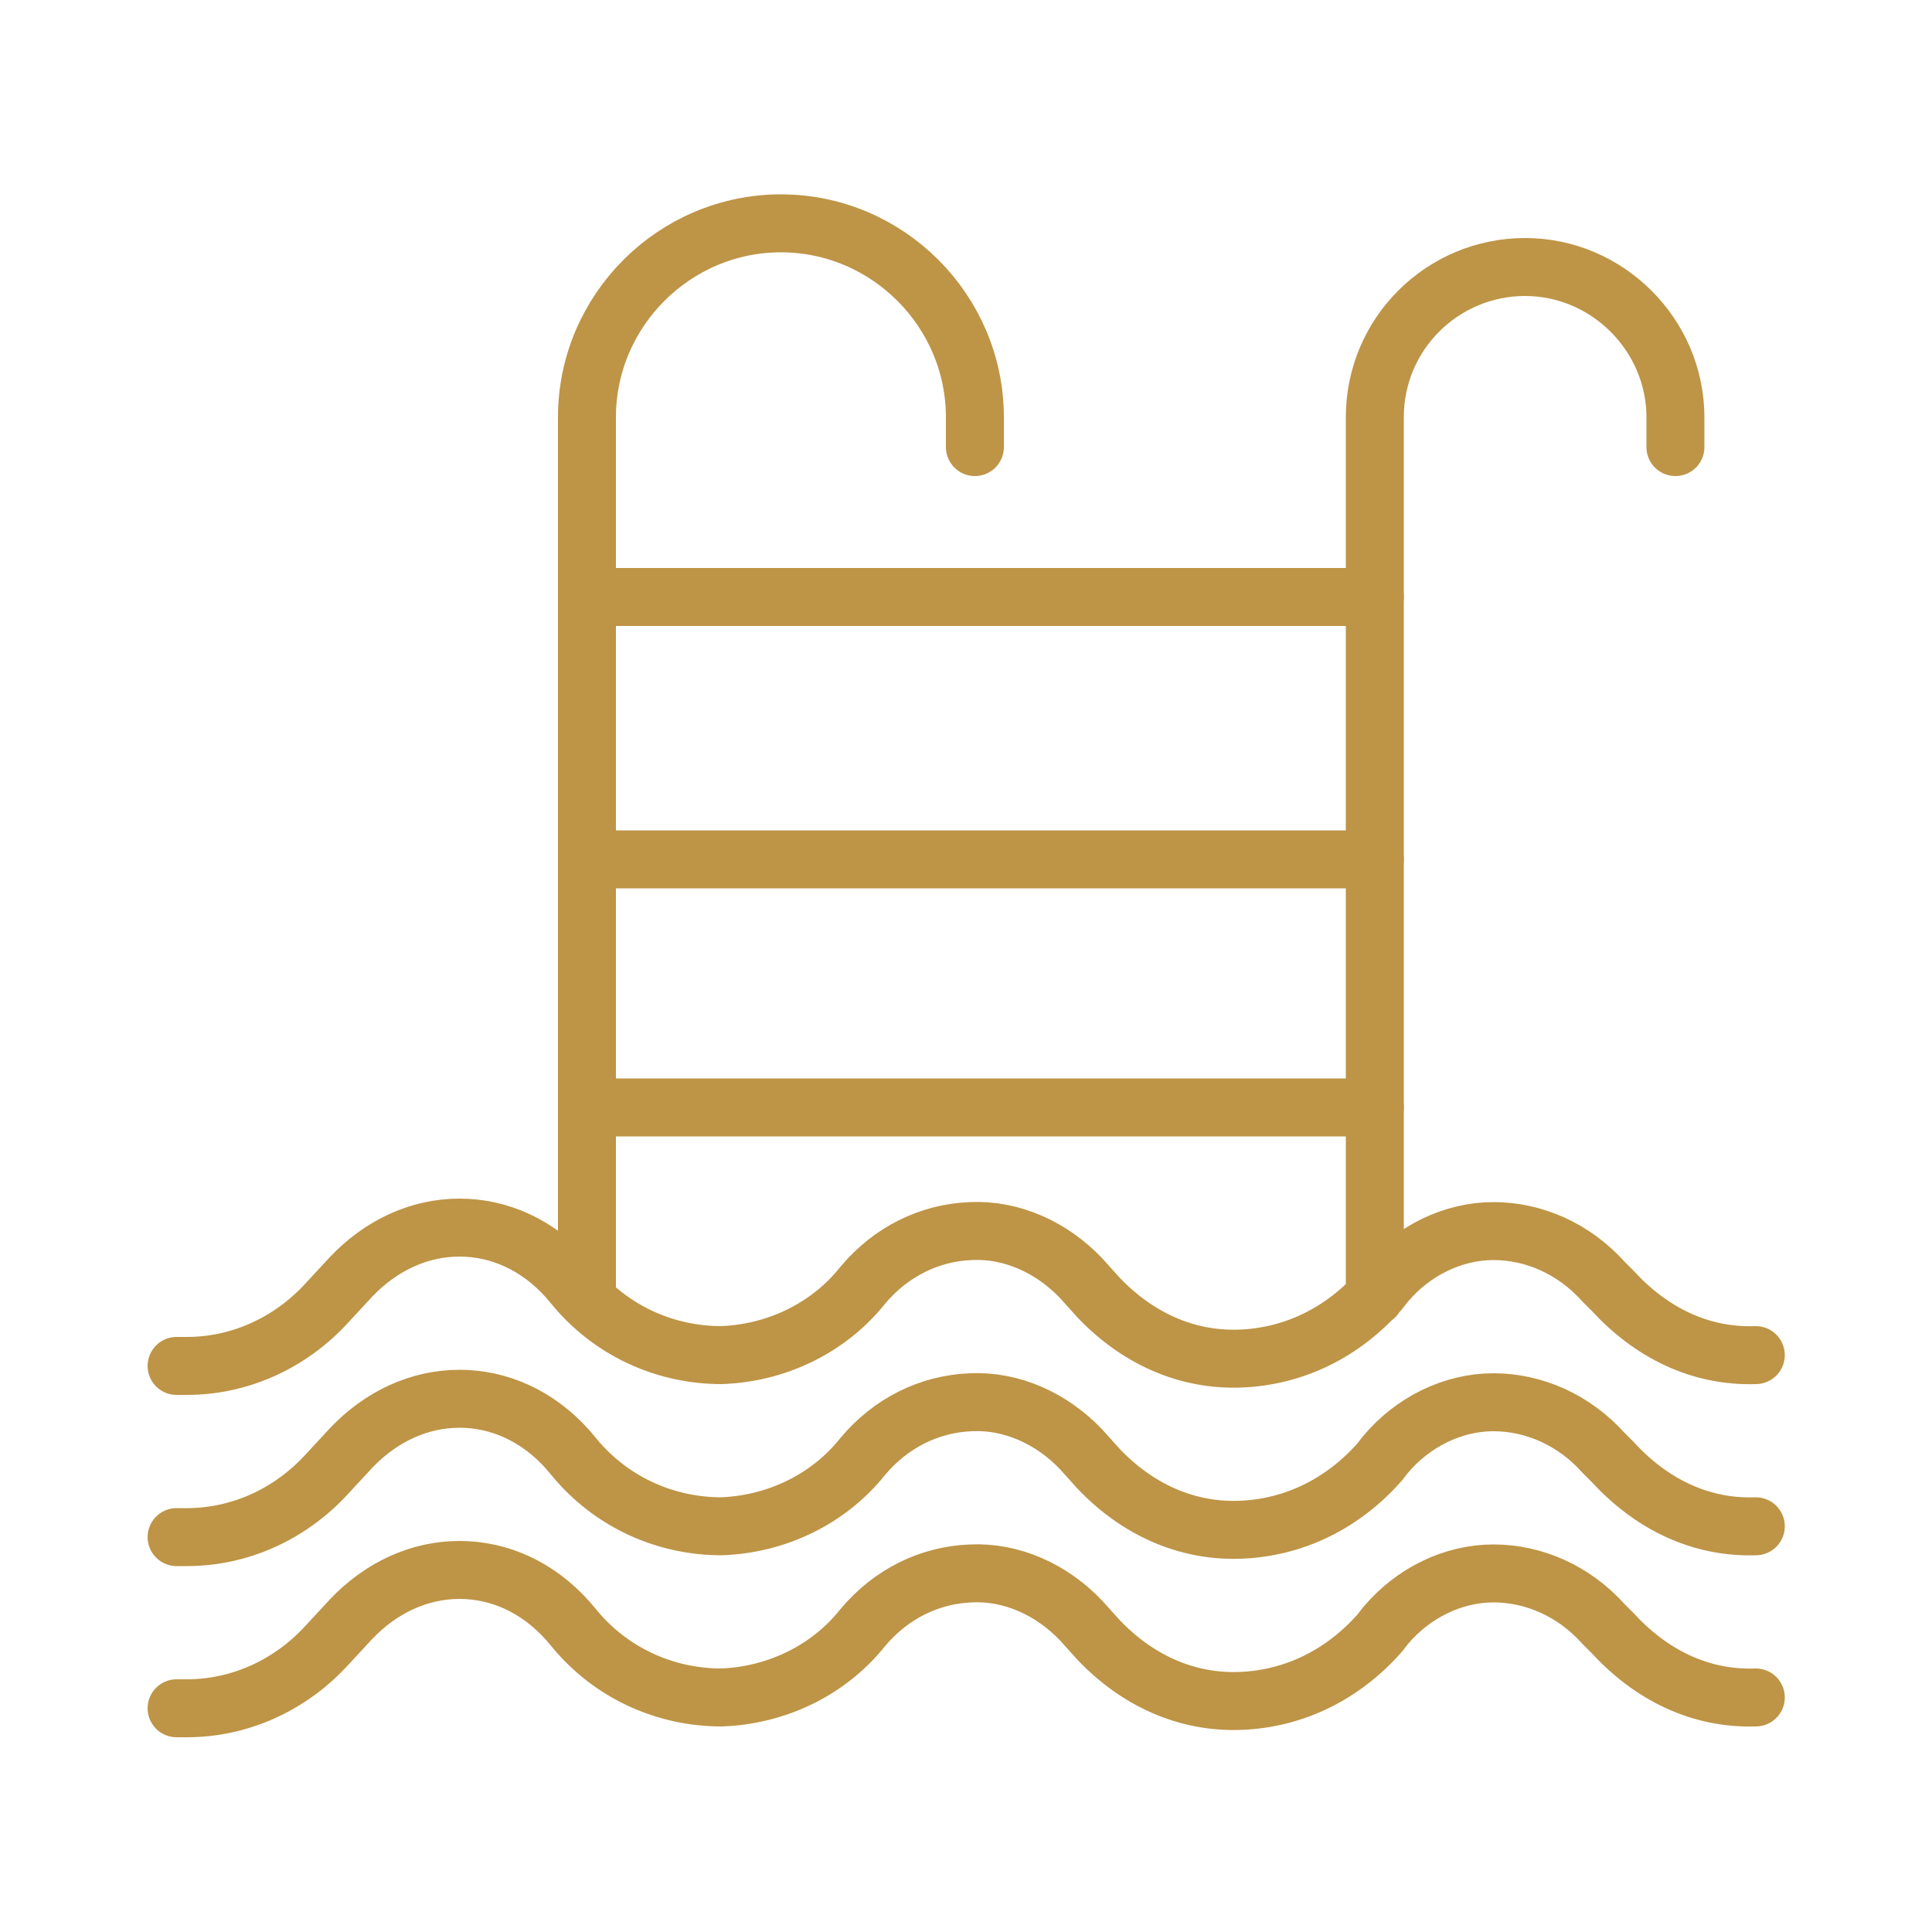
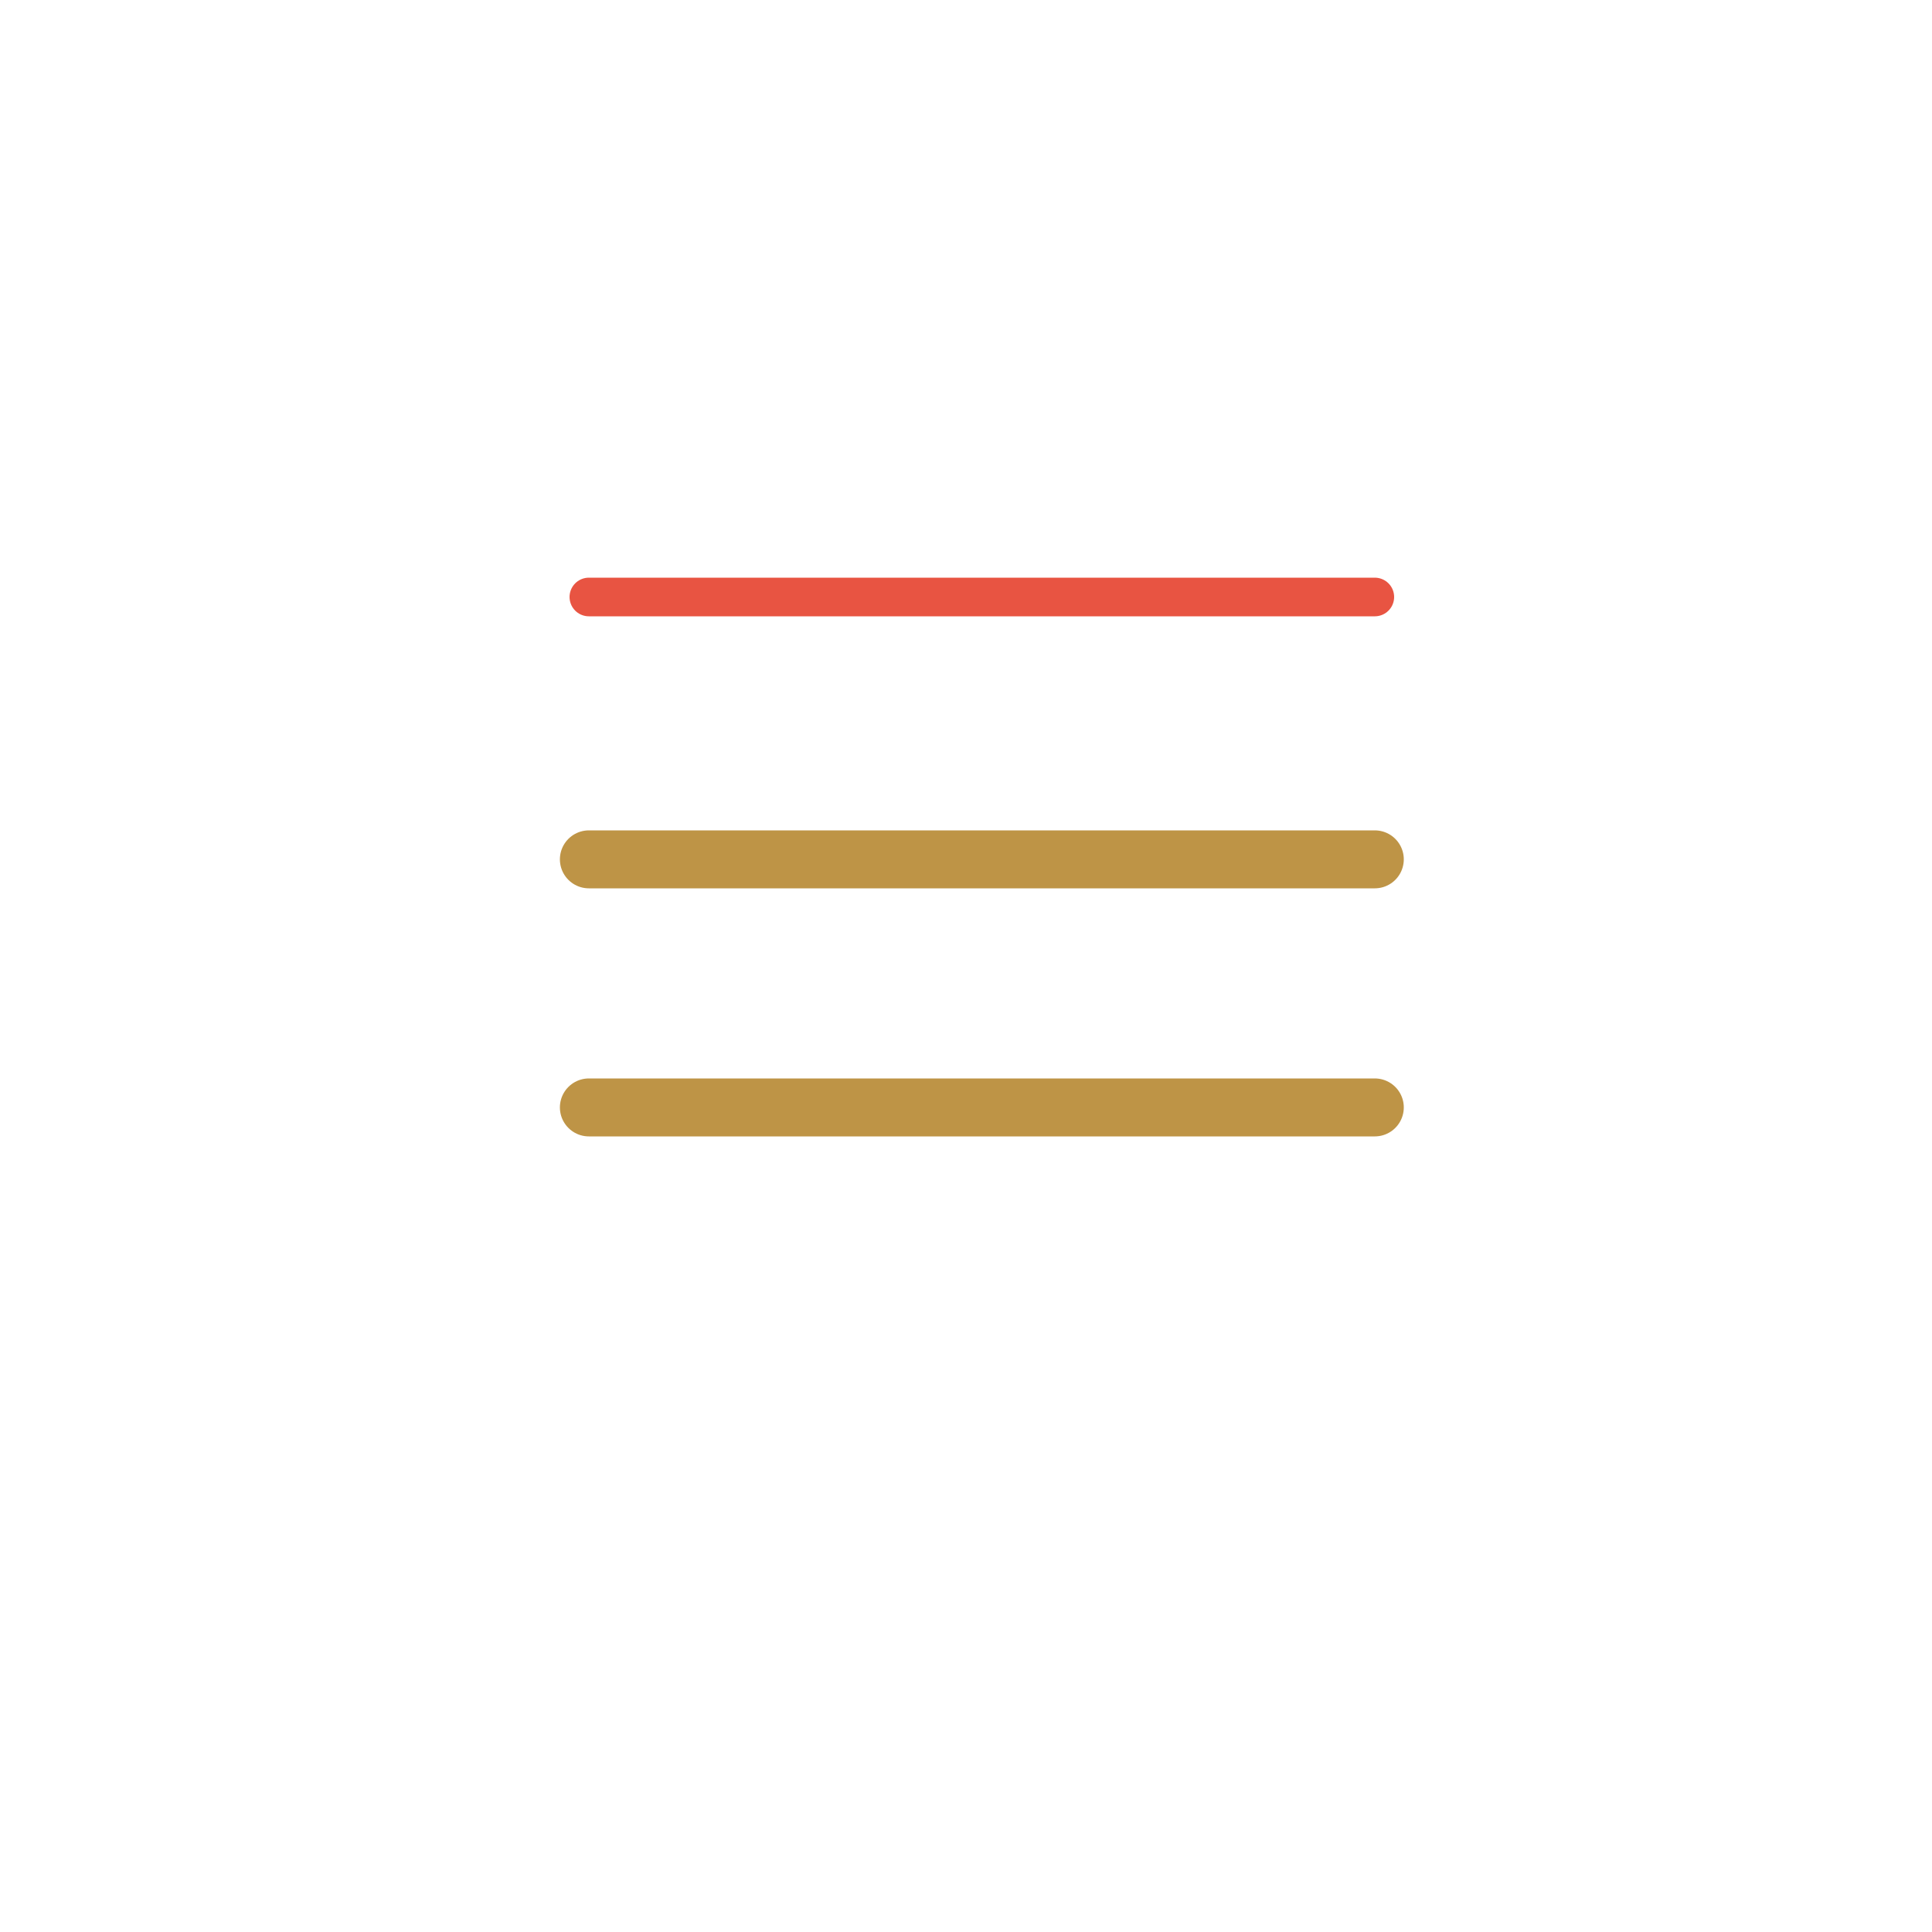
<svg xmlns="http://www.w3.org/2000/svg" id="Layer_1" data-name="Layer 1" viewBox="0 0 50 50">
  <defs>
    <style>
      .cls-1 {
        stroke: #e85442;
        stroke-linejoin: round;
      }

      .cls-1, .cls-2 {
        fill: none;
        stroke-linecap: round;
      }

      .cls-2 {
        stroke: #be9446;
        stroke-miterlimit: 10;
        stroke-width: 1.5px;
      }
    </style>
  </defs>
  <g>
-     <path class="cls-1" d="M35.58,33.56V10.8c0-2.17,1.76-3.89,3.89-3.89s3.89,1.76,3.89,3.89v.77M4.57,35.35h.27c1.36,0,2.67-.59,3.62-1.63l.63-.68c.77-.81,1.76-1.27,2.8-1.27s2.03.45,2.8,1.31l.27.32c.95,1.08,2.3,1.67,3.71,1.67,1.4-.05,2.76-.68,3.66-1.81.72-.86,1.72-1.36,2.8-1.4,1.04-.05,2.08.41,2.85,1.22l.45.5c.99,1.04,2.26,1.63,3.66,1.58,1.4-.05,2.67-.68,3.62-1.76l.14-.18c.72-.86,1.76-1.36,2.8-1.36s2.08.45,2.85,1.31l.23.23c.99,1.08,2.26,1.72,3.71,1.67M4.57,39.78h.27c1.36,0,2.67-.59,3.62-1.63l.63-.68c.77-.81,1.76-1.27,2.8-1.27s2.03.45,2.8,1.31l.27.32c.95,1.08,2.3,1.67,3.71,1.67,1.4-.05,2.76-.68,3.66-1.81.72-.86,1.72-1.36,2.8-1.4,1.04-.05,2.08.41,2.85,1.22l.45.5c.99,1.04,2.26,1.63,3.66,1.58,1.4-.05,2.67-.68,3.62-1.76l.14-.18c.72-.86,1.76-1.36,2.8-1.36s2.08.45,2.85,1.31l.23.23c.99,1.08,2.26,1.72,3.71,1.67M4.57,44.21h.27c1.36,0,2.67-.59,3.62-1.63l.63-.68c.77-.81,1.76-1.27,2.8-1.27s2.03.45,2.8,1.31l.27.32c.95,1.08,2.3,1.67,3.71,1.67,1.4-.05,2.76-.68,3.66-1.81.72-.86,1.72-1.36,2.8-1.4,1.04-.05,2.08.41,2.85,1.22l.45.5c.99,1.04,2.26,1.63,3.66,1.58,1.4-.05,2.67-.68,3.62-1.76l.14-.18c.72-.86,1.76-1.36,2.8-1.36s2.08.45,2.85,1.31l.23.23c.99,1.08,2.26,1.72,3.71,1.67M25.23,11.57v-.77c0-2.76-2.26-5.02-5.02-5.02s-5.02,2.26-5.02,5.02v22.84" />
    <line class="cls-1" x1="15.24" y1="15.45" x2="35.58" y2="15.45" />
-     <line class="cls-1" x1="15.24" y1="22.24" x2="35.58" y2="22.24" />
    <line class="cls-1" x1="15.24" y1="28.66" x2="35.58" y2="28.66" />
  </g>
  <g>
-     <path class="cls-2" d="M35.58,33.56V10.8c0-2.17,1.76-3.89,3.89-3.89s3.89,1.76,3.89,3.89v.77M4.57,35.35h.27c1.36,0,2.67-.59,3.62-1.63l.63-.68c.77-.81,1.76-1.27,2.8-1.27s2.03.45,2.8,1.31l.27.32c.95,1.08,2.3,1.67,3.71,1.67,1.4-.05,2.76-.68,3.66-1.81.72-.86,1.72-1.36,2.8-1.4,1.04-.05,2.08.41,2.85,1.22l.45.5c.99,1.04,2.26,1.63,3.66,1.58,1.4-.05,2.67-.68,3.62-1.76l.14-.18c.72-.86,1.76-1.36,2.8-1.36s2.08.45,2.85,1.31l.23.23c.99,1.08,2.26,1.72,3.71,1.67M4.57,39.78h.27c1.36,0,2.67-.59,3.62-1.63l.63-.68c.77-.81,1.76-1.27,2.8-1.27s2.03.45,2.8,1.31l.27.32c.95,1.08,2.3,1.67,3.71,1.67,1.4-.05,2.76-.68,3.66-1.81.72-.86,1.72-1.36,2.8-1.4,1.04-.05,2.08.41,2.85,1.22l.45.5c.99,1.04,2.26,1.63,3.66,1.58,1.4-.05,2.67-.68,3.62-1.76l.14-.18c.72-.86,1.76-1.36,2.8-1.36s2.08.45,2.85,1.31l.23.23c.99,1.08,2.26,1.72,3.71,1.67M4.57,44.21h.27c1.36,0,2.67-.59,3.62-1.63l.63-.68c.77-.81,1.76-1.27,2.8-1.27s2.03.45,2.8,1.31l.27.32c.95,1.08,2.3,1.67,3.71,1.67,1.4-.05,2.76-.68,3.66-1.81.72-.86,1.72-1.36,2.8-1.4,1.04-.05,2.08.41,2.85,1.22l.45.5c.99,1.04,2.26,1.63,3.66,1.58,1.4-.05,2.67-.68,3.62-1.76l.14-.18c.72-.86,1.76-1.36,2.8-1.36s2.08.45,2.85,1.31l.23.23c.99,1.08,2.26,1.72,3.71,1.67M25.23,11.57v-.77c0-2.76-2.26-5.02-5.02-5.02s-5.02,2.26-5.02,5.02v22.84" />
-     <line class="cls-2" x1="15.24" y1="15.45" x2="35.58" y2="15.45" />
    <line class="cls-2" x1="15.24" y1="22.24" x2="35.58" y2="22.24" />
    <line class="cls-2" x1="15.24" y1="28.66" x2="35.58" y2="28.66" />
  </g>
</svg>